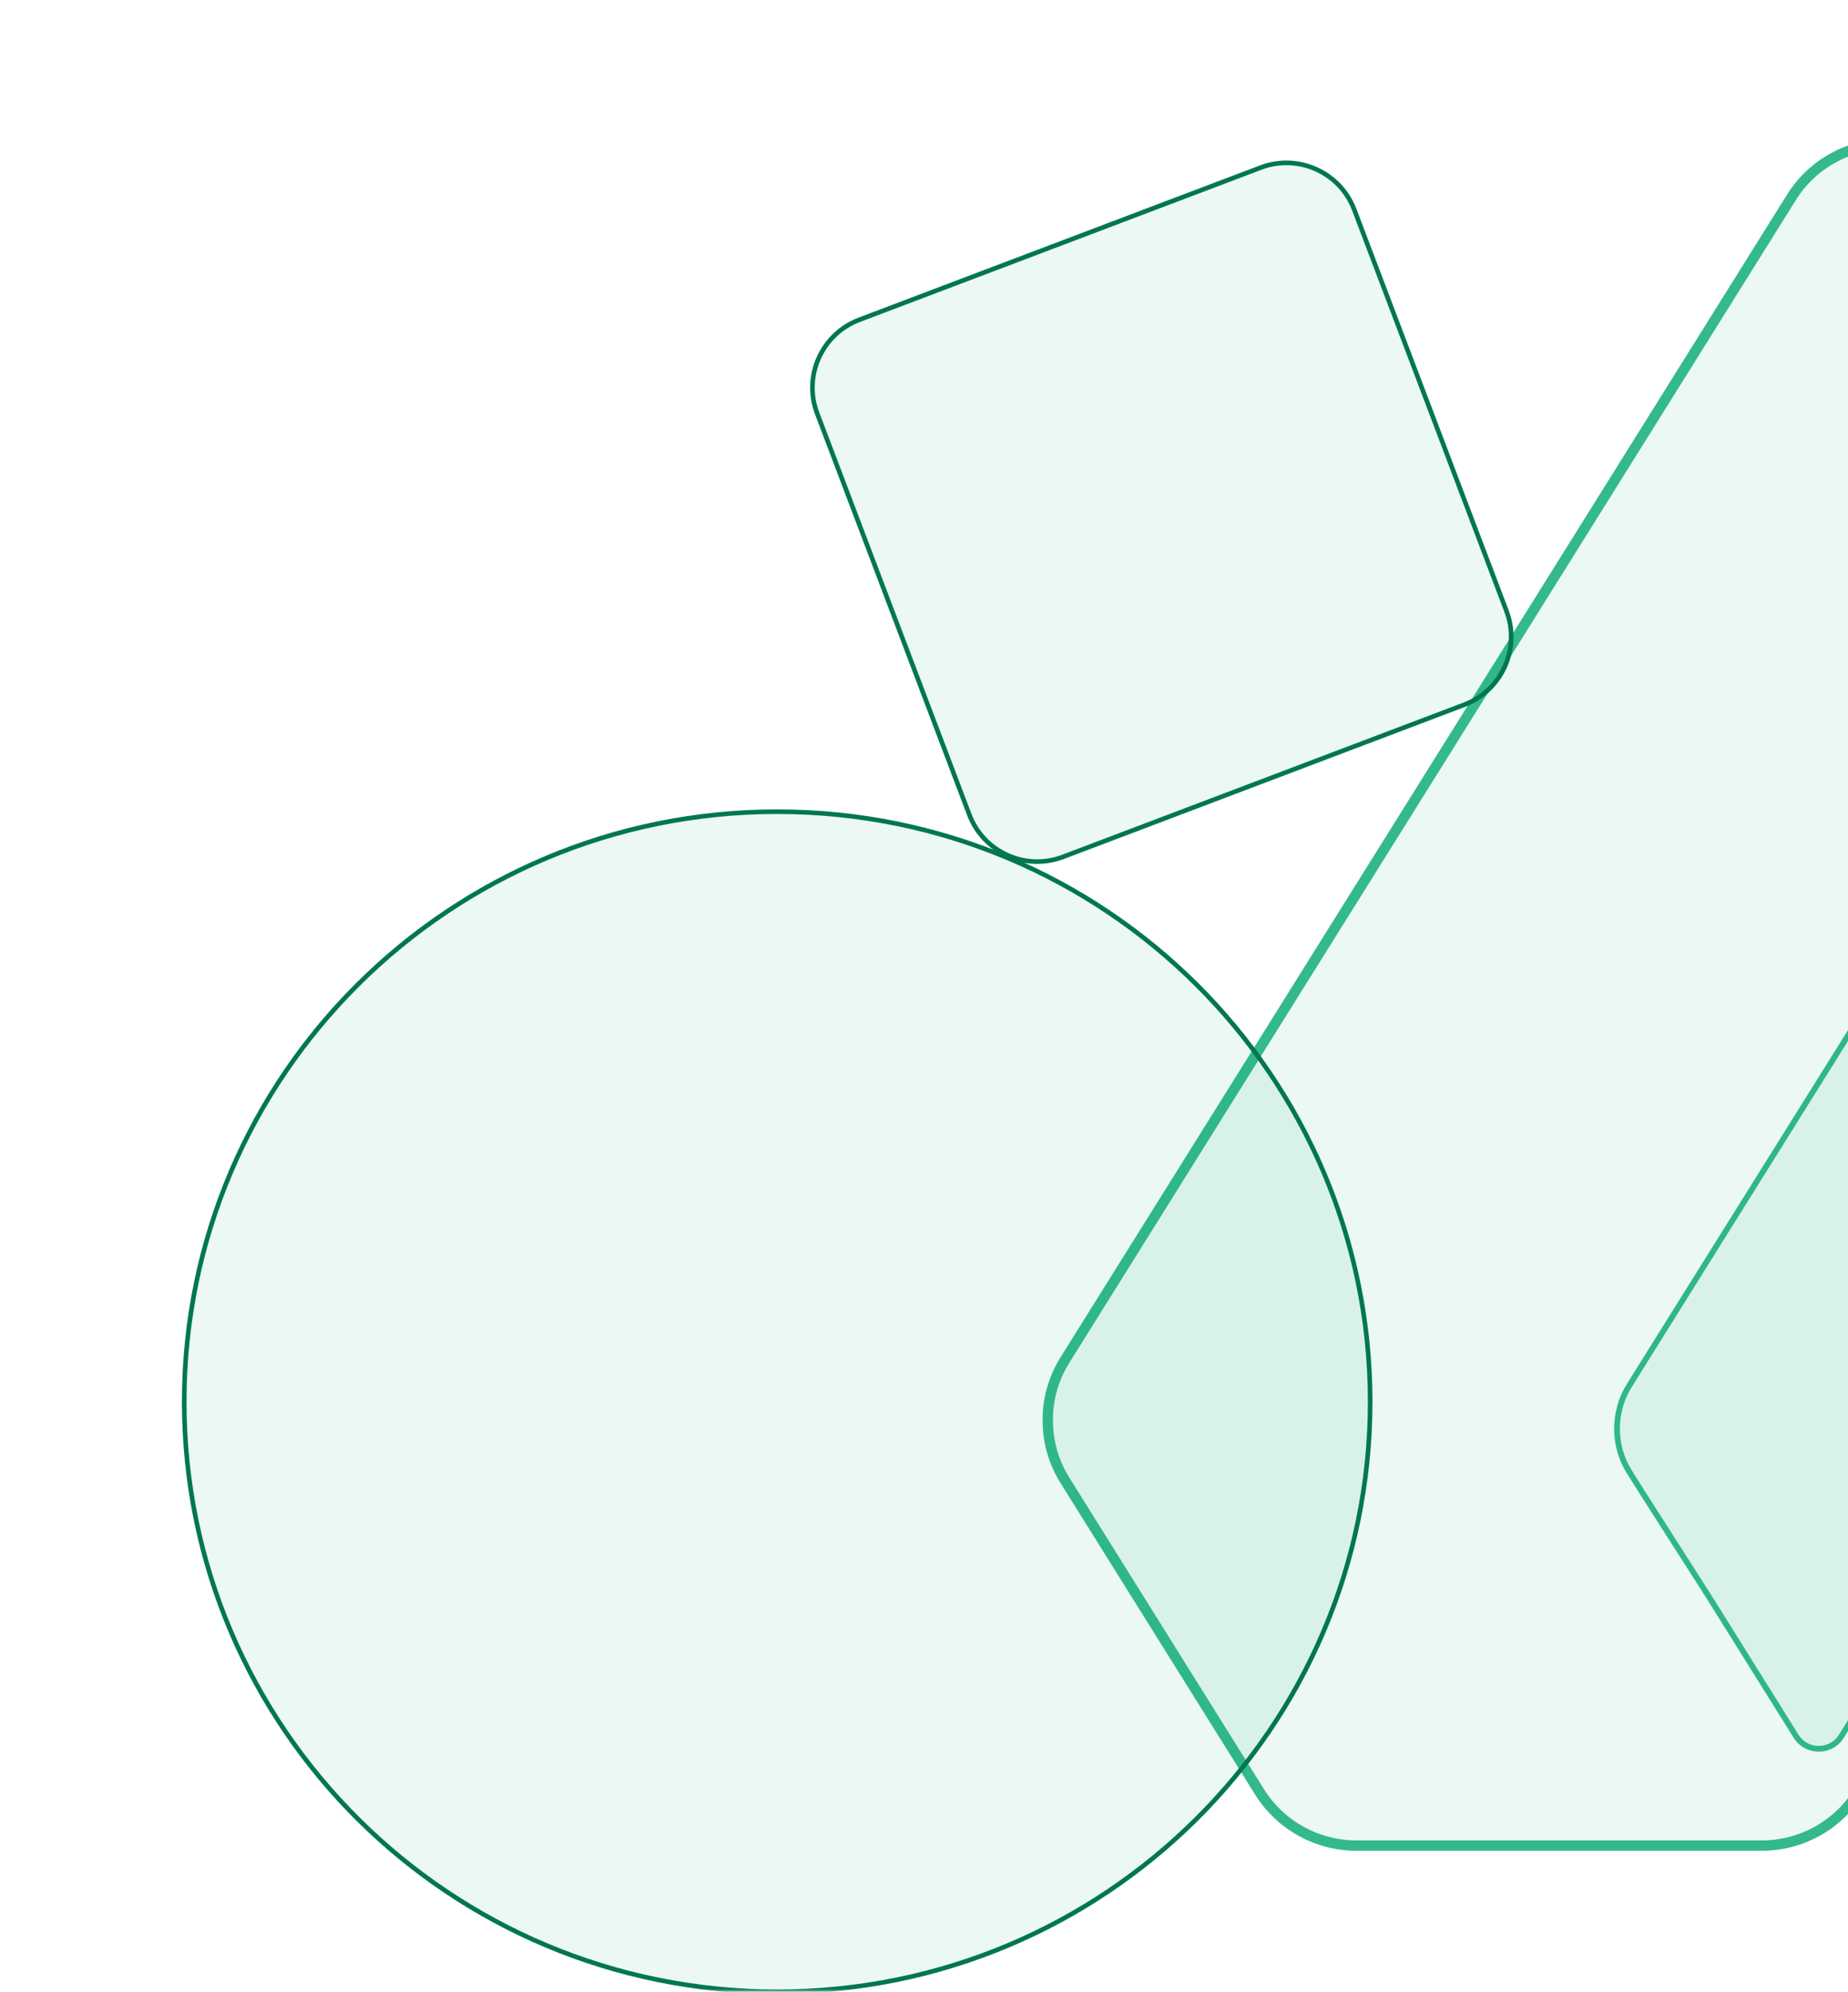
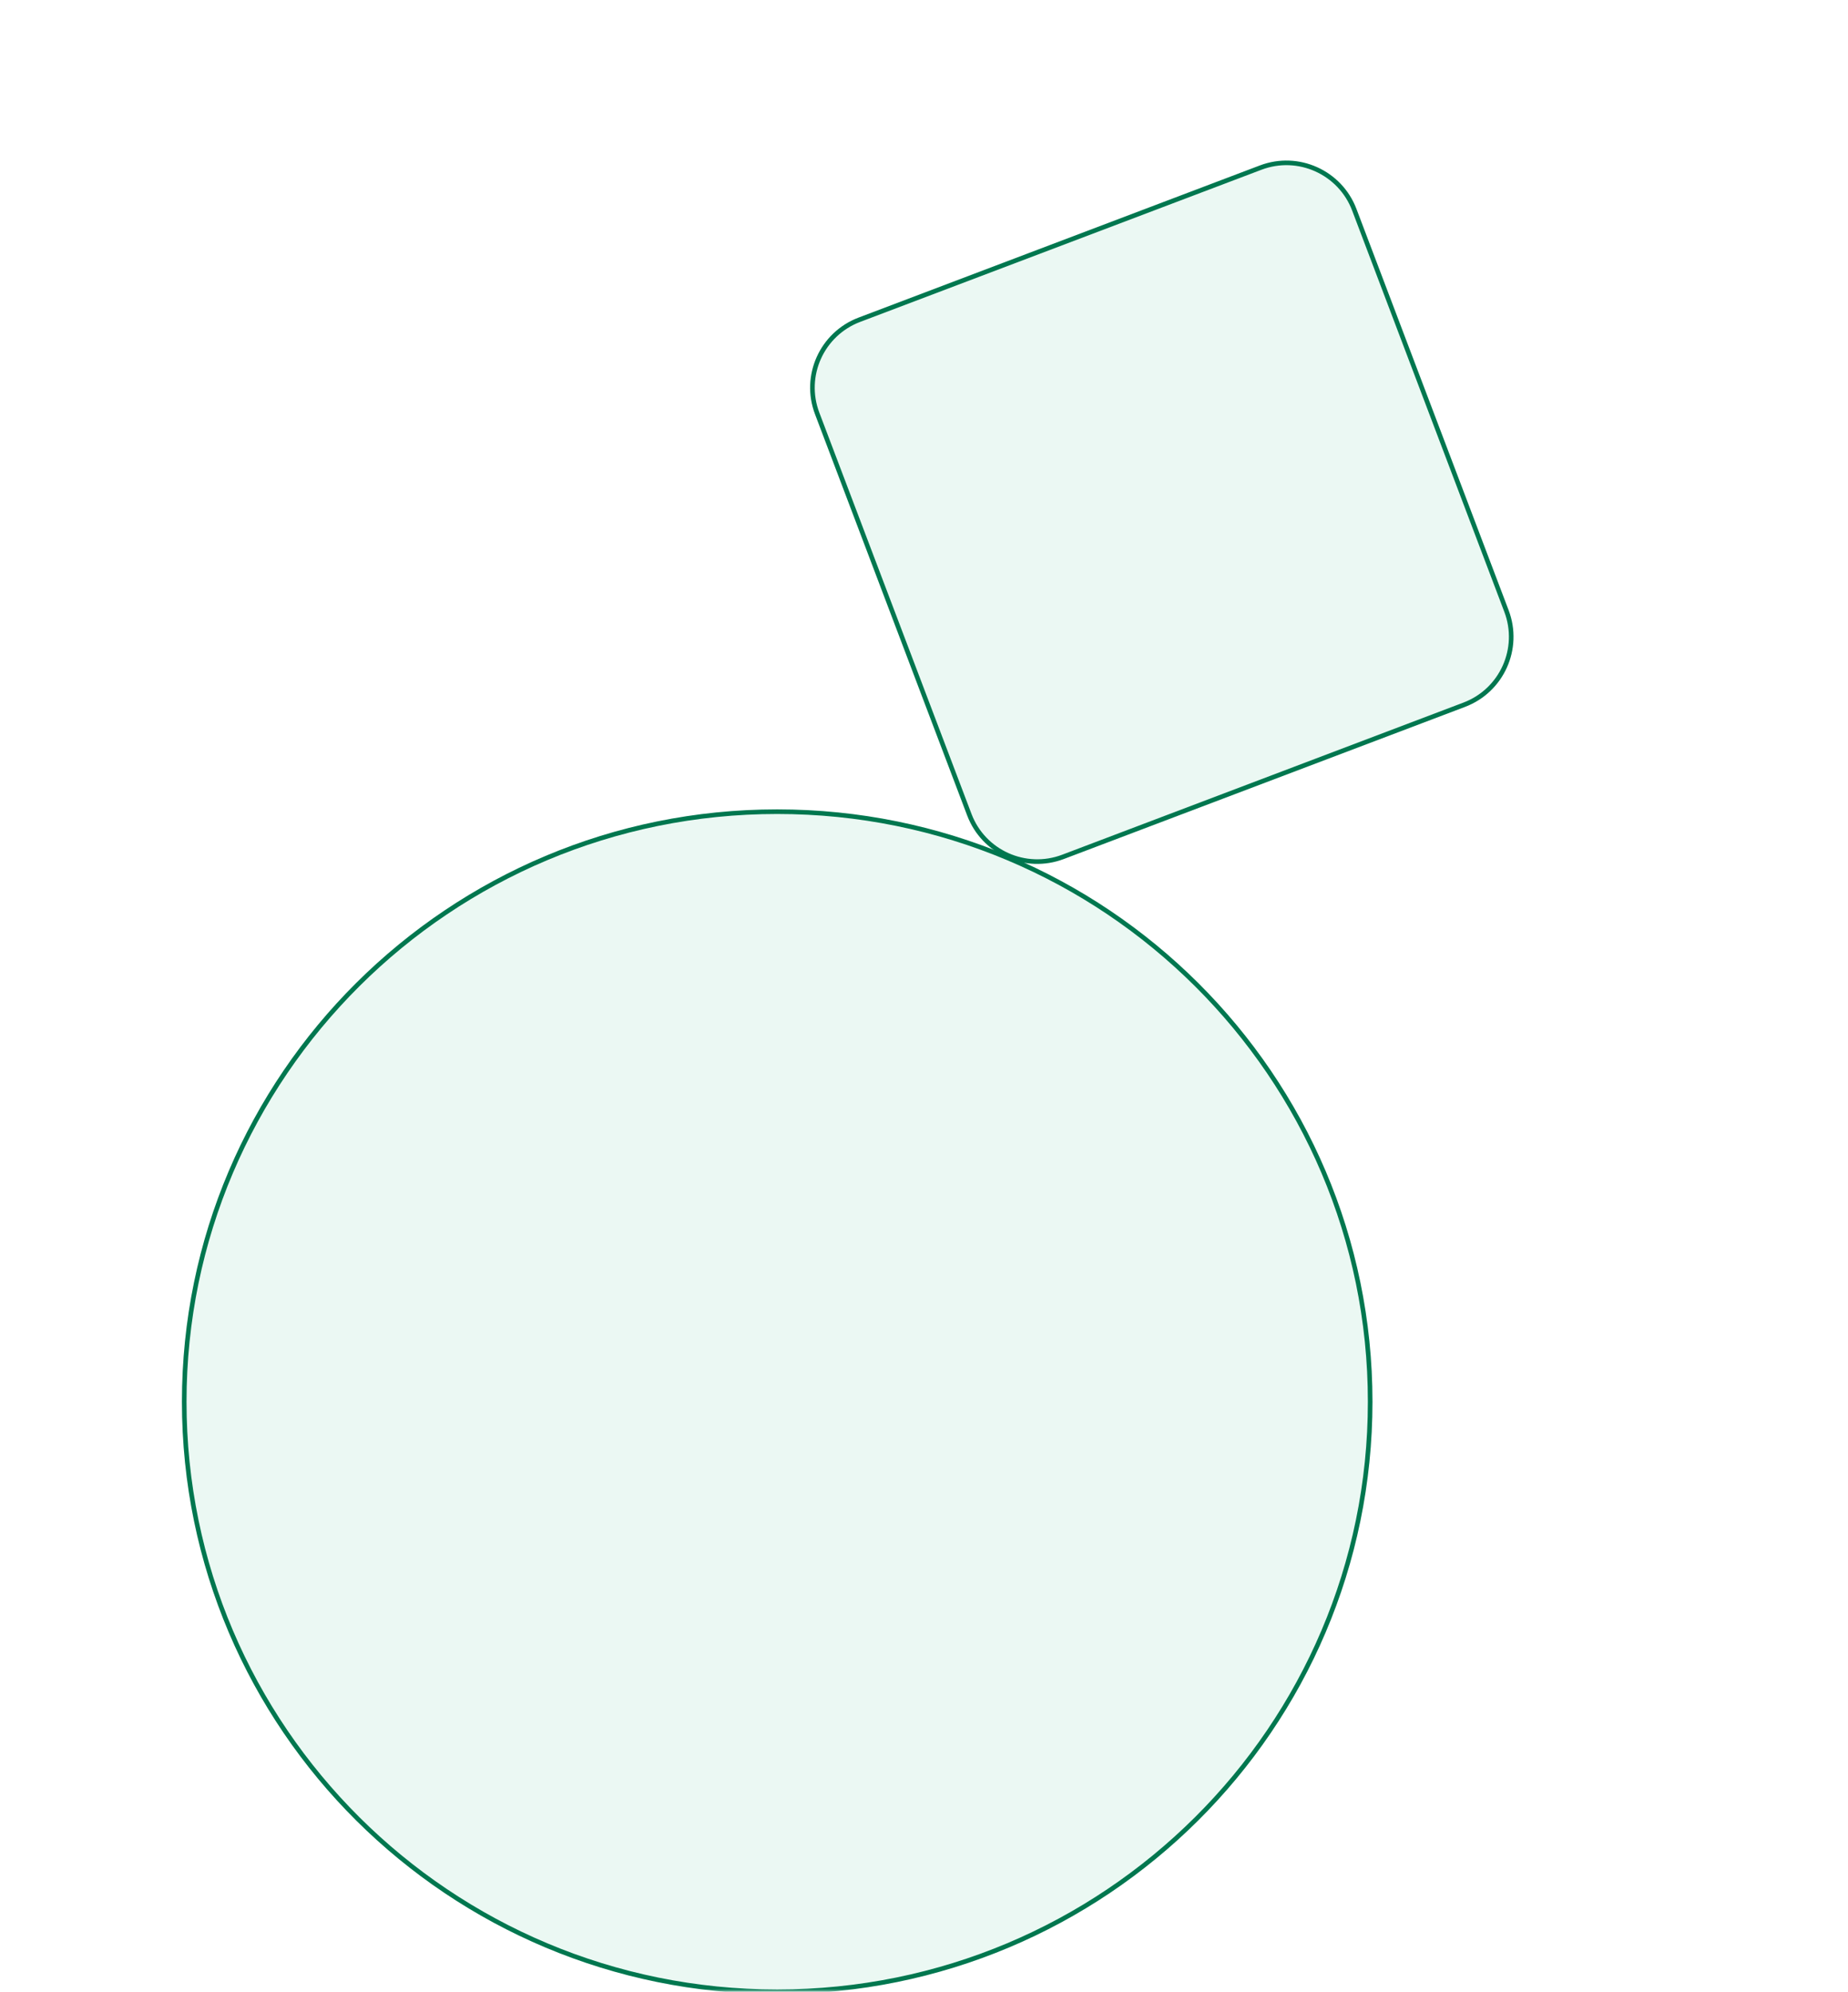
<svg xmlns="http://www.w3.org/2000/svg" width="321" height="346" viewBox="0 0 321 346" fill="none">
  <g clip-path="url(#clip0_717_35783)">
    <mask id="mask0_717_35783" style="mask-type:luminance" maskUnits="userSpaceOnUse" x="-55" y="0" width="708" height="346">
      <path d="M653 0H-55V346H653V0Z" fill="white" />
    </mask>
    <g mask="url(#mask0_717_35783)">
-       <path d="M315.927 303.788C315.155 303.788 313.218 303.569 311.98 301.603L296.776 277.267L285.183 259.135L283.028 255.698C281.688 253.557 280.945 251.096 280.887 248.62C280.799 245.78 281.542 243.042 283.028 240.654L339.724 149.922L402.858 48.806C404.096 46.825 406.048 46.606 406.819 46.606C407.591 46.606 409.543 46.825 410.781 48.806L411.698 50.276L439.777 94.681C442.632 99.254 442.632 105.167 439.777 109.74L319.918 301.501L319.859 301.603C318.621 303.569 316.699 303.788 315.913 303.788H315.927Z" fill="#00A76F" fill-opacity="0.08" stroke="#33B98C" stroke-miterlimit="10" stroke-linejoin="round" />
-       <path d="M182.014 247.272C181.868 243.456 182.887 239.611 184.985 236.247L311.18 34.277C314.791 28.495 321.112 25 327.928 25H398.387C405.203 25 411.538 28.51 415.15 34.277L417.801 38.53L418.747 40.044L432.117 61.424L448.996 88.425C450.991 91.629 451.996 95.255 451.996 98.897C451.996 102.523 450.991 106.164 448.996 109.368L342.914 279.123L325.496 306.998L325.437 307.1L322.816 311.323C319.204 317.091 312.869 320.6 306.053 320.6H235.579C228.763 320.6 222.428 317.076 218.816 311.323L200.626 282.21L184.985 257.161C183.091 254.132 182.086 250.724 182.014 247.272Z" fill="#00A76F" fill-opacity="0.08" stroke="#33B98C" stroke-width="1.8" stroke-linejoin="round" />
      <path d="M238 243.5C238 186.891 191.885 141 135 141C78.115 141 32 186.891 32 243.5C32 300.109 78.115 346 135 346C191.885 346 238 300.109 238 243.5Z" fill="#00A76F" fill-opacity="0.08" stroke="#00774F" stroke-width="0.8" stroke-miterlimit="10" />
      <path d="M218.975 29.115L149.267 55.547C142.752 58.017 139.473 65.302 141.943 71.817L168.375 141.525C170.846 148.041 178.131 151.32 184.646 148.849L254.354 122.417C260.869 119.946 264.148 112.662 261.677 106.146L235.245 36.438C232.775 29.923 225.49 26.644 218.975 29.115Z" fill="#00A76F" fill-opacity="0.08" stroke="#00774F" stroke-width="0.8" stroke-miterlimit="10" />
    </g>
  </g>
  <defs>
    <clipPath id="clip0_717_35783">
      <rect width="321" height="346" fill="white" />
    </clipPath>
  </defs>
</svg>